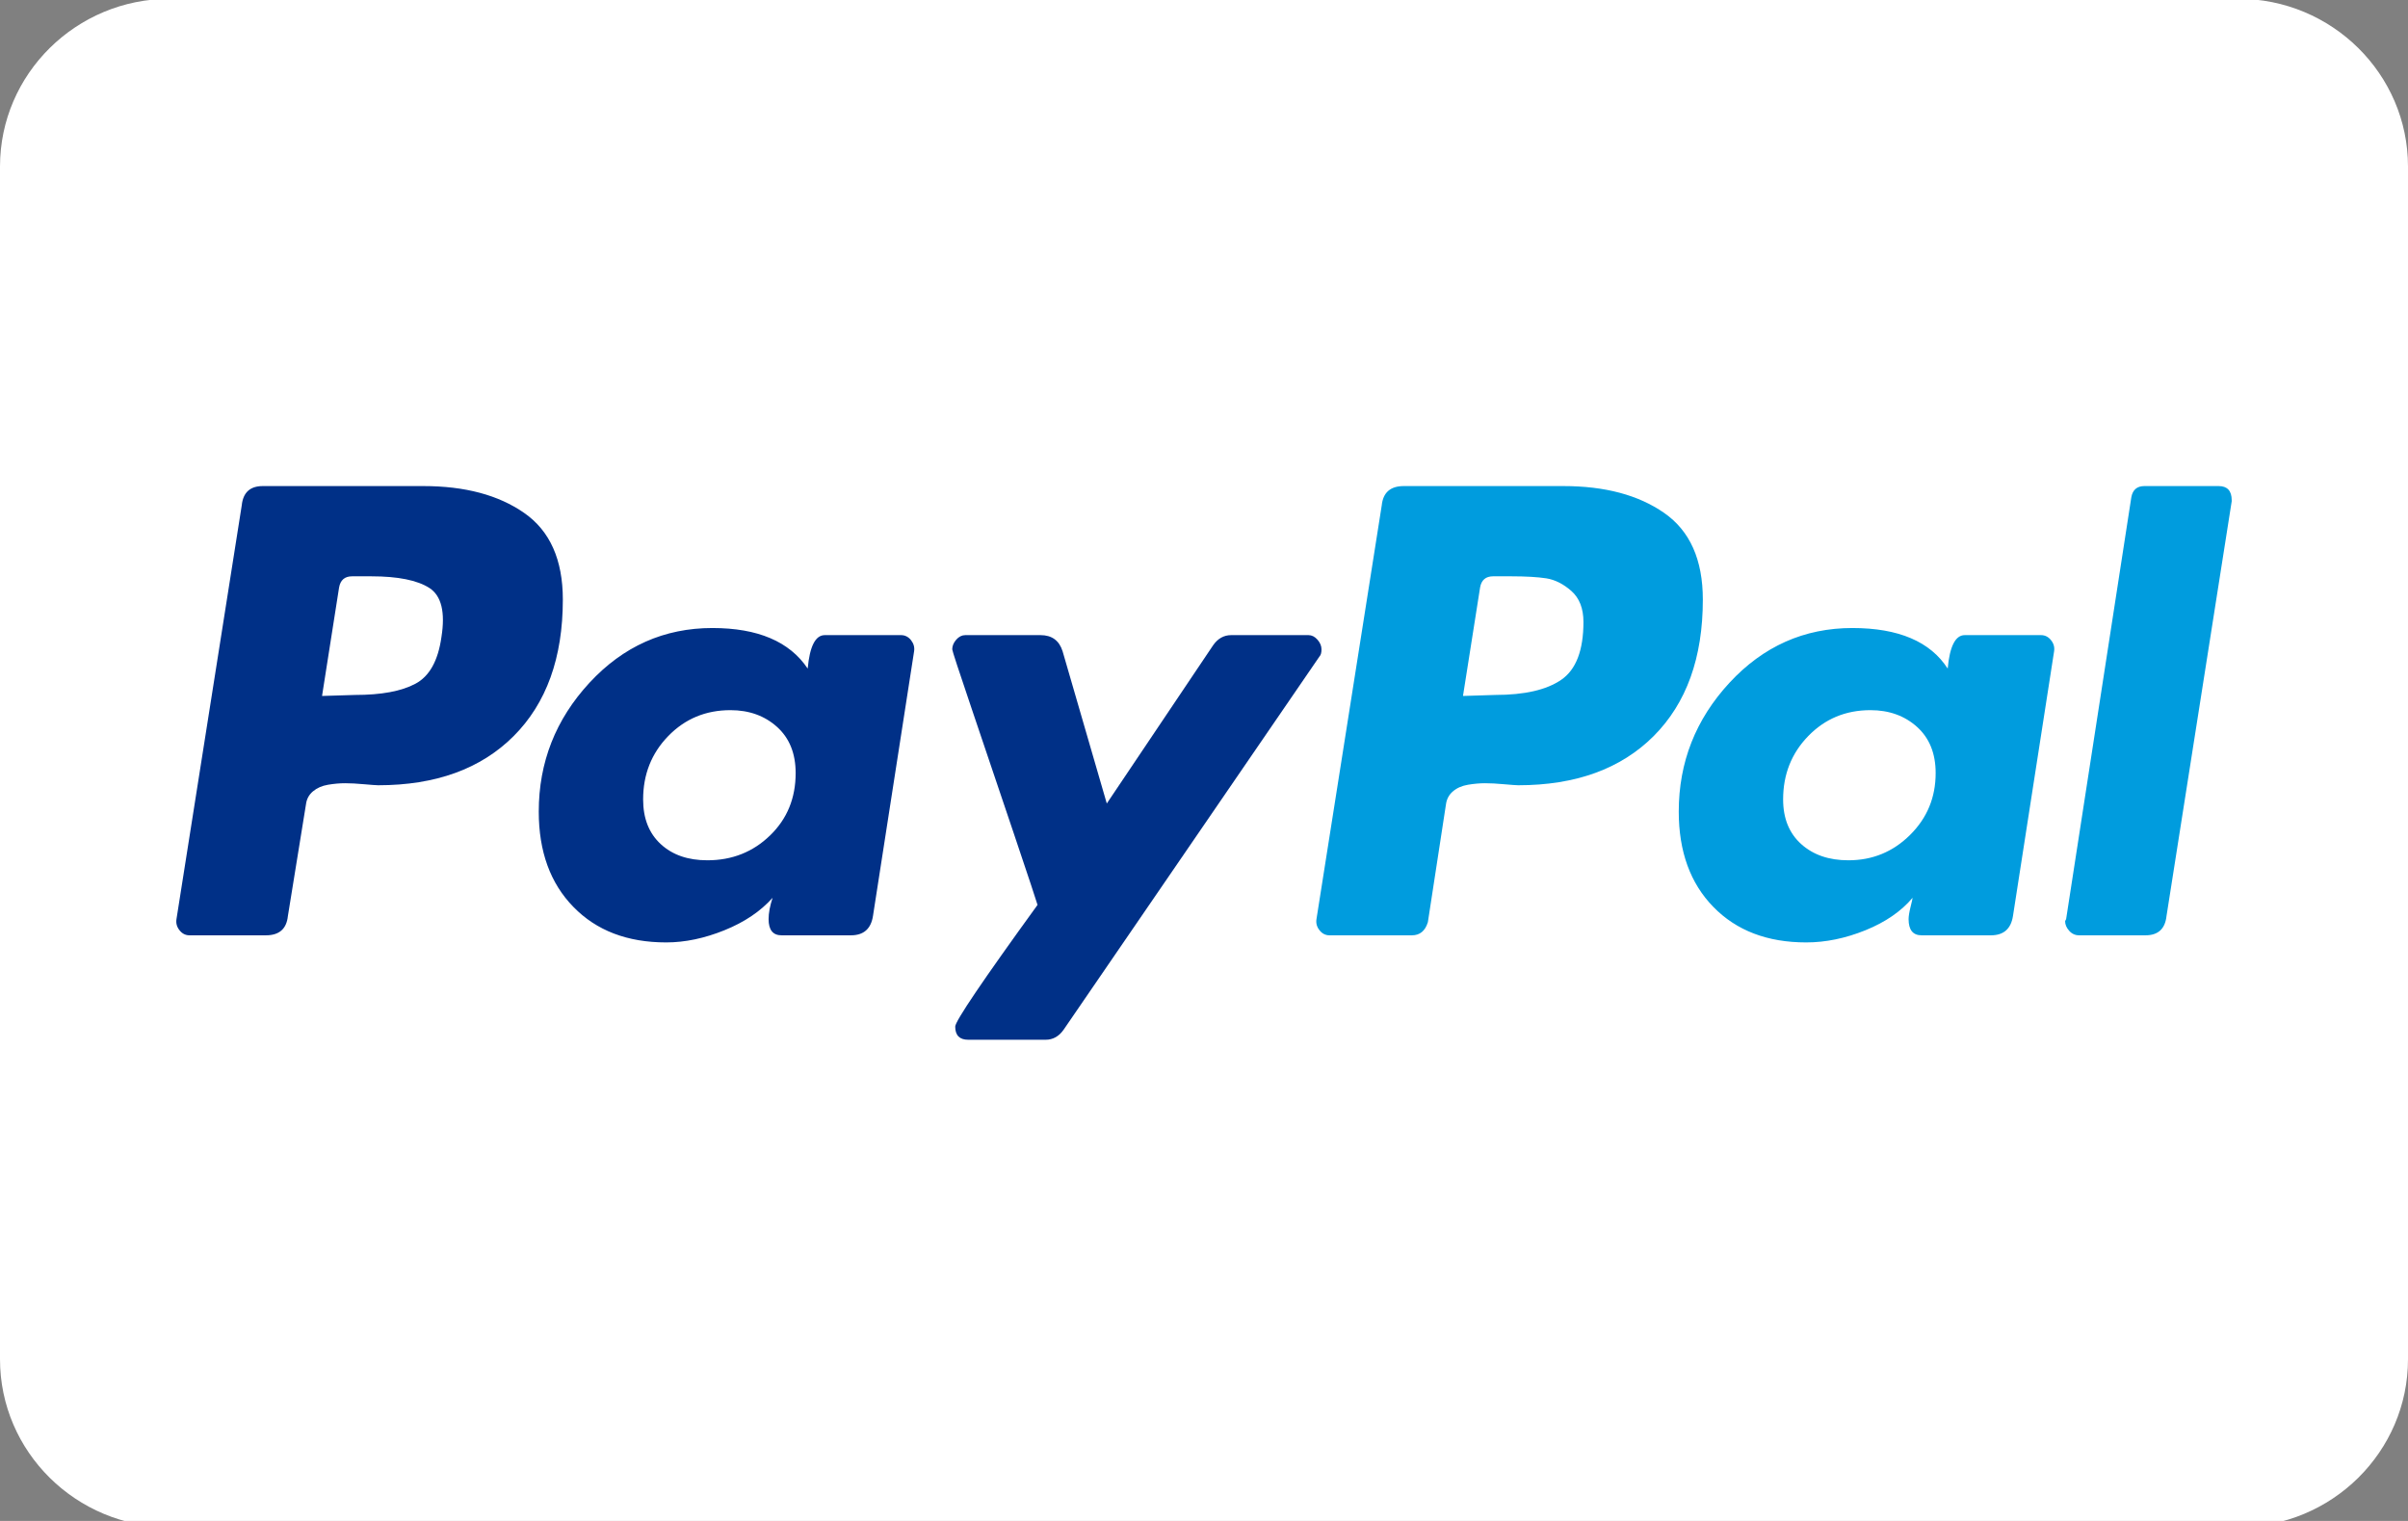
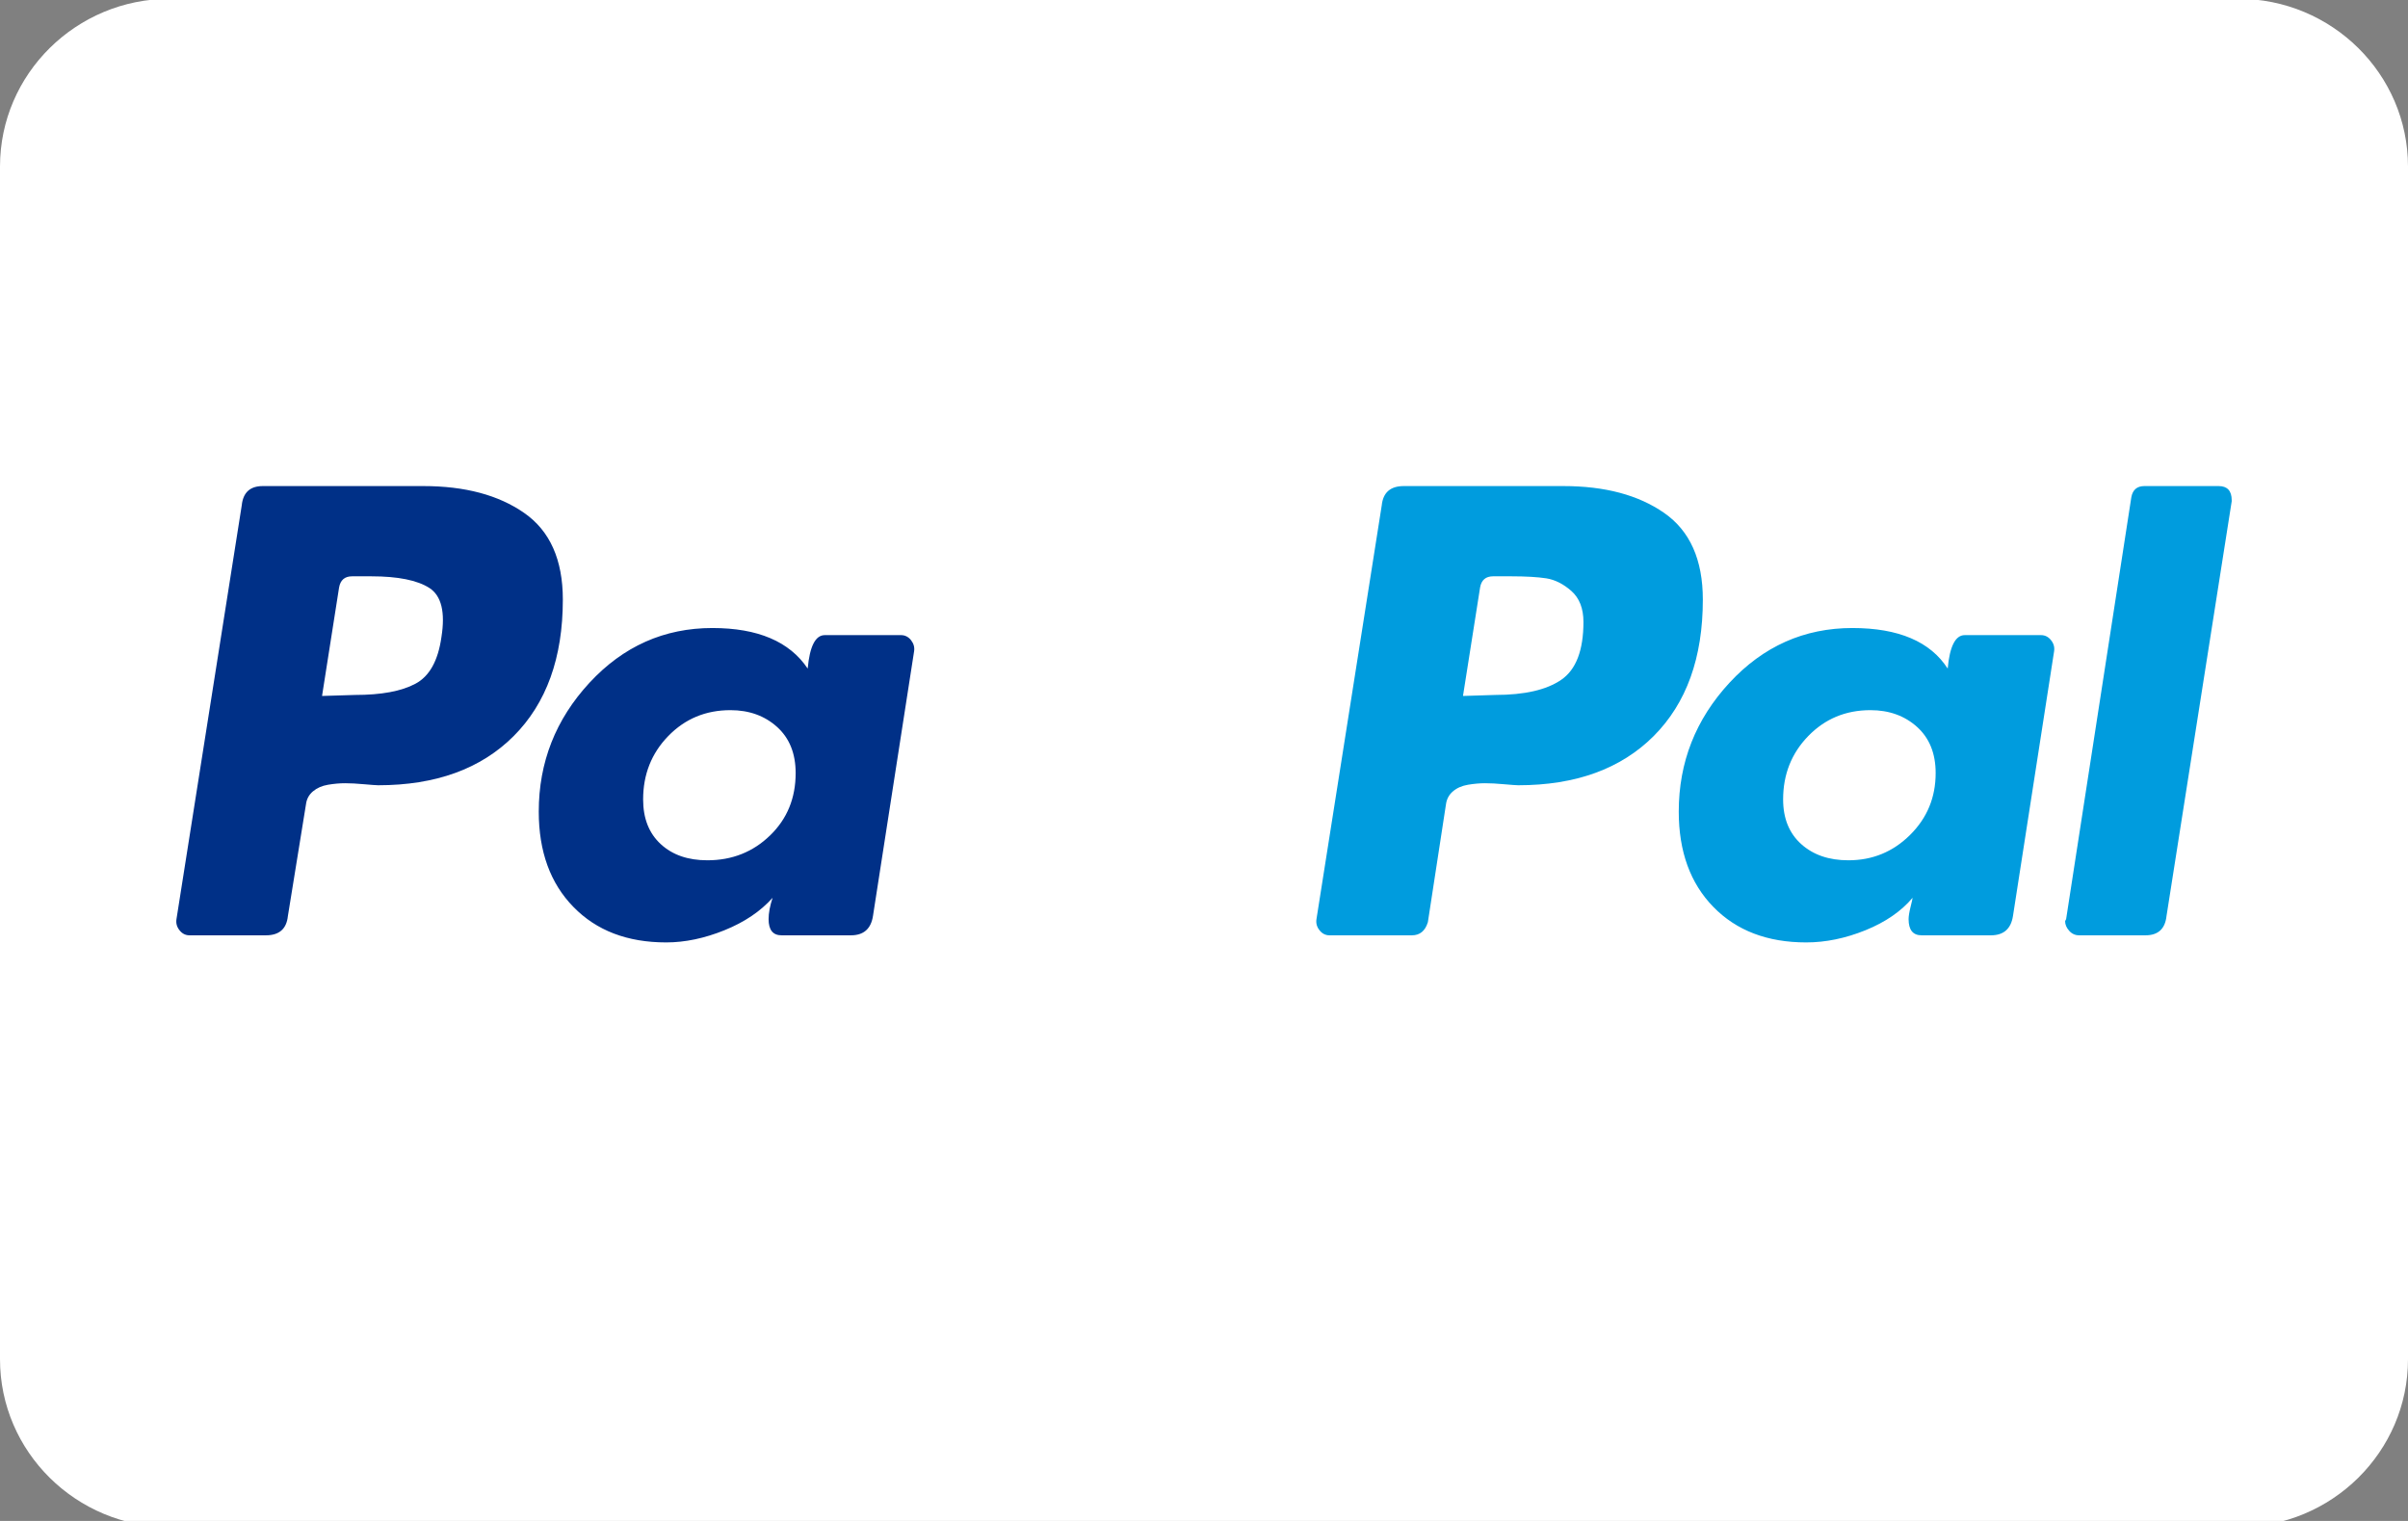
<svg xmlns="http://www.w3.org/2000/svg" viewBox="0 0 38 24" height="24" width="38">
  <rect x="0" y="0" width="38" height="24" fill="#808080" stroke="none" />
  <g id="Page-1">
    <g id="paypal">
      <path d="M 35.321 -0.019 L 2.679 -0.019 C 1.202 -0.019 0 1.168 0 2.628 L 0 21.449 C 0 22.908 1.202 24.096 2.679 24.096 L 35.321 24.096 C 36.798 24.096 38 22.908 38 21.449 L 38 2.628 C 38 1.168 36.798 -0.019 35.321 -0.019 Z" stroke="none" fill="#ffffff" id="Shape" />
      <g id="Group">
        <path d="M 8.272 8.094 C 7.866 7.811 7.335 7.67 6.681 7.67 L 4.147 7.67 C 3.947 7.67 3.836 7.771 3.815 7.974 L 2.785 14.503 C 2.775 14.567 2.79 14.626 2.833 14.679 C 2.875 14.733 2.928 14.759 2.991 14.759 L 4.195 14.759 C 4.406 14.759 4.522 14.658 4.543 14.455 L 4.828 12.695 C 4.838 12.61 4.876 12.54 4.939 12.487 C 5.002 12.434 5.081 12.399 5.176 12.383 C 5.271 12.367 5.361 12.359 5.446 12.359 C 5.53 12.359 5.63 12.364 5.747 12.375 C 5.863 12.385 5.937 12.391 5.968 12.391 C 6.876 12.391 7.589 12.132 8.106 11.615 C 8.623 11.097 8.882 10.38 8.882 9.462 C 8.882 8.833 8.679 8.377 8.272 8.094 Z M 6.966 10.054 C 6.913 10.428 6.776 10.673 6.554 10.79 C 6.333 10.908 6.016 10.966 5.604 10.966 L 5.082 10.982 L 5.351 9.27 C 5.372 9.153 5.44 9.094 5.557 9.094 L 5.858 9.094 C 6.28 9.094 6.586 9.156 6.776 9.278 C 6.966 9.401 7.029 9.66 6.966 10.054 Z" stroke="none" fill="#003087" id="path1" />
        <path d="M 35.012 7.67 L 33.84 7.67 C 33.724 7.67 33.655 7.729 33.634 7.846 L 32.605 14.503 L 32.589 14.535 C 32.589 14.589 32.61 14.639 32.653 14.687 C 32.695 14.735 32.748 14.759 32.811 14.759 L 33.856 14.759 C 34.056 14.759 34.167 14.658 34.189 14.455 L 35.218 7.91 L 35.218 7.894 C 35.218 7.745 35.149 7.67 35.012 7.67 Z" stroke="none" fill="#009cde" id="path2" />
-         <path d="M 20.854 10.246 C 20.854 10.193 20.833 10.142 20.791 10.094 C 20.749 10.046 20.701 10.022 20.649 10.022 L 19.429 10.022 C 19.313 10.022 19.218 10.076 19.144 10.182 L 17.466 12.679 L 16.769 10.278 C 16.716 10.108 16.6 10.022 16.42 10.022 L 15.233 10.022 C 15.18 10.022 15.132 10.046 15.09 10.094 C 15.048 10.142 15.027 10.193 15.027 10.246 C 15.027 10.268 15.13 10.582 15.336 11.19 C 15.541 11.799 15.763 12.455 16.001 13.159 C 16.238 13.863 16.362 14.237 16.373 14.279 C 15.507 15.474 15.074 16.114 15.074 16.199 C 15.074 16.338 15.143 16.407 15.28 16.407 L 16.5 16.407 C 16.616 16.407 16.711 16.354 16.785 16.248 L 20.823 10.358 C 20.844 10.337 20.854 10.3 20.854 10.246 Z" stroke="none" fill="#003087" id="path3" />
-         <path d="M 32.209 10.022 L 31.005 10.022 C 30.858 10.022 30.768 10.198 30.736 10.55 C 30.462 10.124 29.96 9.91 29.232 9.91 C 28.472 9.91 27.825 10.198 27.292 10.774 C 26.759 11.351 26.492 12.028 26.492 12.807 C 26.492 13.436 26.674 13.938 27.038 14.311 C 27.403 14.685 27.891 14.871 28.503 14.871 C 28.81 14.871 29.121 14.807 29.438 14.679 C 29.754 14.551 30.002 14.38 30.182 14.167 C 30.182 14.178 30.171 14.226 30.15 14.311 C 30.129 14.396 30.119 14.461 30.119 14.503 C 30.119 14.674 30.187 14.759 30.325 14.759 L 31.417 14.759 C 31.618 14.759 31.734 14.658 31.766 14.455 L 32.415 10.278 C 32.425 10.214 32.41 10.156 32.367 10.102 C 32.325 10.049 32.272 10.022 32.209 10.022 Z M 30.142 13.175 C 29.873 13.442 29.549 13.575 29.169 13.575 C 28.862 13.575 28.614 13.49 28.424 13.319 C 28.234 13.148 28.139 12.914 28.139 12.615 C 28.139 12.22 28.271 11.887 28.535 11.615 C 28.799 11.343 29.126 11.206 29.517 11.206 C 29.812 11.206 30.058 11.295 30.253 11.471 C 30.448 11.647 30.546 11.889 30.546 12.199 C 30.546 12.583 30.412 12.908 30.142 13.175 Z" stroke="none" fill="#009cde" id="path4" />
+         <path d="M 32.209 10.022 L 31.005 10.022 C 30.858 10.022 30.768 10.198 30.736 10.55 C 30.462 10.124 29.96 9.91 29.232 9.91 C 28.472 9.91 27.825 10.198 27.292 10.774 C 26.759 11.351 26.492 12.028 26.492 12.807 C 26.492 13.436 26.674 13.938 27.038 14.311 C 27.403 14.685 27.891 14.871 28.503 14.871 C 28.81 14.871 29.121 14.807 29.438 14.679 C 29.754 14.551 30.002 14.38 30.182 14.167 C 30.182 14.178 30.171 14.226 30.15 14.311 C 30.129 14.396 30.119 14.461 30.119 14.503 C 30.119 14.674 30.187 14.759 30.325 14.759 L 31.417 14.759 C 31.618 14.759 31.734 14.658 31.766 14.455 L 32.415 10.278 C 32.425 10.214 32.41 10.156 32.367 10.102 C 32.325 10.049 32.272 10.022 32.209 10.022 M 30.142 13.175 C 29.873 13.442 29.549 13.575 29.169 13.575 C 28.862 13.575 28.614 13.49 28.424 13.319 C 28.234 13.148 28.139 12.914 28.139 12.615 C 28.139 12.22 28.271 11.887 28.535 11.615 C 28.799 11.343 29.126 11.206 29.517 11.206 C 29.812 11.206 30.058 11.295 30.253 11.471 C 30.448 11.647 30.546 11.889 30.546 12.199 C 30.546 12.583 30.412 12.908 30.142 13.175 Z" stroke="none" fill="#009cde" id="path4" />
        <path d="M 14.219 10.022 L 13.016 10.022 C 12.868 10.022 12.778 10.198 12.746 10.55 C 12.461 10.124 11.96 9.91 11.242 9.91 C 10.482 9.91 9.835 10.198 9.302 10.774 C 8.769 11.351 8.502 12.028 8.502 12.807 C 8.502 13.436 8.684 13.938 9.049 14.311 C 9.413 14.685 9.901 14.871 10.513 14.871 C 10.809 14.871 11.115 14.807 11.432 14.679 C 11.749 14.551 12.002 14.38 12.192 14.167 C 12.15 14.295 12.129 14.407 12.129 14.503 C 12.129 14.674 12.197 14.759 12.334 14.759 L 13.427 14.759 C 13.628 14.759 13.744 14.658 13.776 14.455 L 14.425 10.278 C 14.435 10.214 14.419 10.156 14.377 10.102 C 14.335 10.049 14.282 10.022 14.219 10.022 Z M 12.152 13.183 C 11.883 13.444 11.553 13.575 11.163 13.575 C 10.856 13.575 10.611 13.49 10.426 13.319 C 10.241 13.148 10.149 12.914 10.149 12.615 C 10.149 12.22 10.281 11.887 10.545 11.615 C 10.809 11.343 11.136 11.206 11.527 11.206 C 11.822 11.206 12.068 11.295 12.263 11.471 C 12.458 11.647 12.556 11.889 12.556 12.199 C 12.556 12.594 12.422 12.922 12.152 13.183 Z" stroke="none" fill="#003087" id="path5" />
        <path d="M 26.262 8.094 C 25.856 7.811 25.326 7.67 24.671 7.67 L 22.153 7.67 C 21.942 7.67 21.826 7.771 21.805 7.974 L 20.775 14.503 C 20.765 14.567 20.78 14.626 20.823 14.679 C 20.865 14.733 20.918 14.759 20.981 14.759 L 22.28 14.759 C 22.406 14.759 22.491 14.69 22.533 14.551 L 22.818 12.695 C 22.829 12.61 22.866 12.54 22.929 12.487 C 22.992 12.433 23.071 12.399 23.166 12.383 C 23.261 12.367 23.351 12.359 23.436 12.359 C 23.52 12.359 23.62 12.364 23.737 12.375 C 23.853 12.385 23.927 12.391 23.958 12.391 C 24.866 12.391 25.579 12.132 26.096 11.615 C 26.613 11.097 26.872 10.38 26.872 9.462 C 26.872 8.833 26.669 8.377 26.262 8.094 Z M 24.639 10.726 C 24.407 10.886 24.059 10.966 23.594 10.966 L 23.087 10.982 L 23.357 9.27 C 23.377 9.153 23.446 9.094 23.562 9.094 L 23.847 9.094 C 24.08 9.094 24.264 9.105 24.402 9.126 C 24.539 9.148 24.671 9.214 24.798 9.326 C 24.924 9.438 24.988 9.601 24.988 9.814 C 24.988 10.262 24.871 10.566 24.639 10.726 Z" stroke="none" fill="#009cde" id="path6" />
      </g>
    </g>
  </g>
</svg>